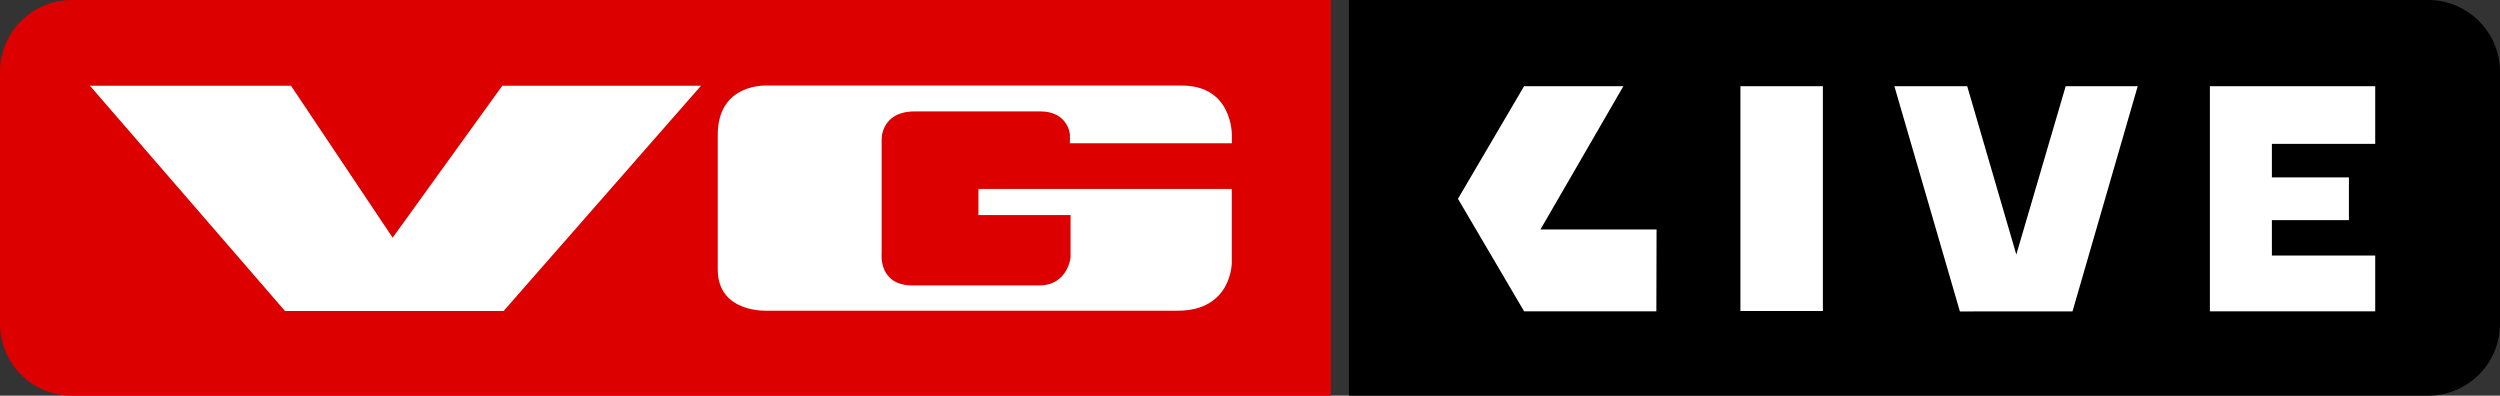
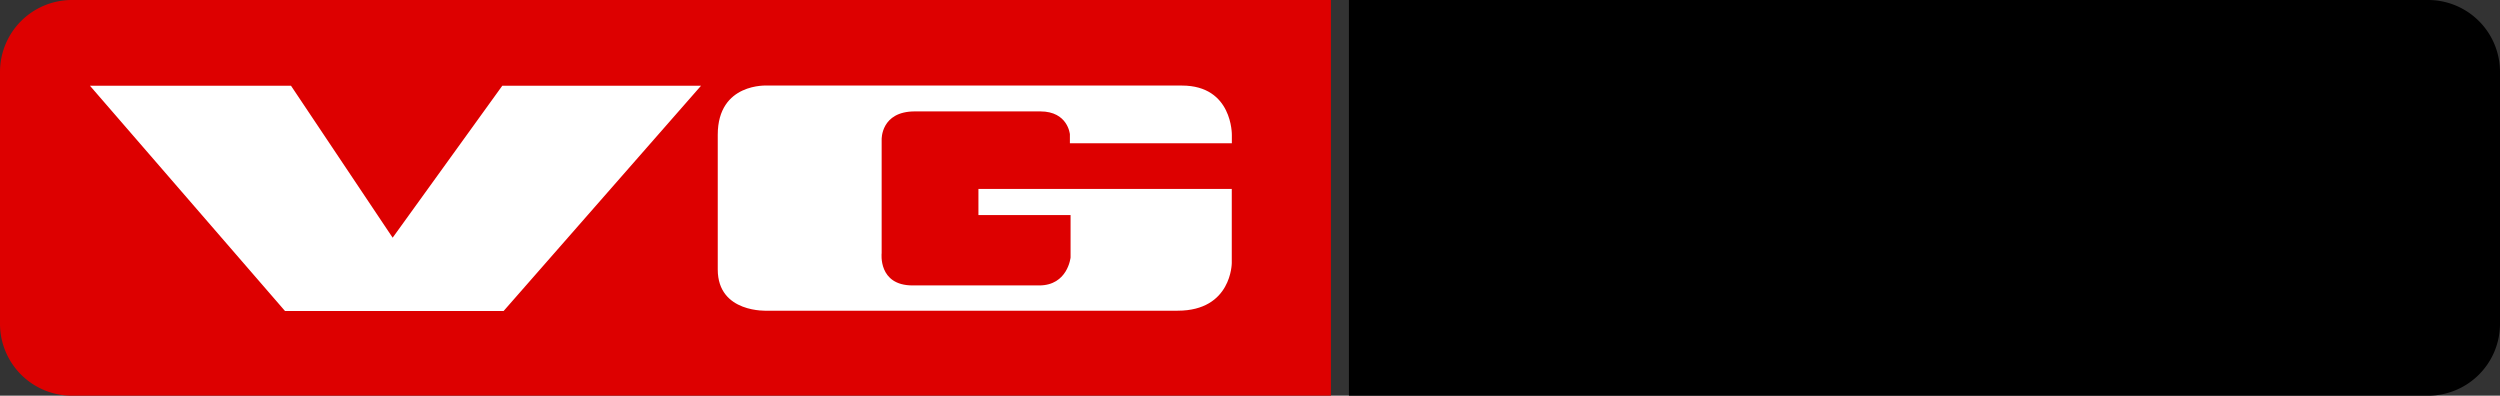
<svg xmlns="http://www.w3.org/2000/svg" width="139" height="22" fill="none">
  <rect width="100%" height="100%" fill="#333333" stroke="none" />
  <path fill="#D00" d="M0 4a4 4 0 0 1 4-4h70v22H4a4 4 0 0 1-4-4V4Z" />
  <path fill="#fff" d="M65.48 17.275H42.67s-2.763.155-2.763-2.29V7.492c0-2.913 2.763-2.735 2.763-2.735h23.045c2.827 0 2.776 2.75 2.776 2.75v.459h-9.005v-.5s-.106-1.272-1.644-1.272h-6.976c-1.898 0-1.846 1.561-1.846 1.561v6.319s-.212 1.796 1.721 1.796h7.035c1.594 0 1.748-1.554 1.748-1.554v-2.358h-5.123v-1.454h14.086v4.119s0 2.652-3.007 2.652Zm-49.635.015L5 4.766h11.179l5.652 8.45 6.097-8.45h11.05L28.002 17.29H15.845Z" />
  <path fill="#000" d="M75 0h60a4 4 0 0 1 4 4v14a4 4 0 0 1-4 4H75V0Z" />
-   <path fill="#fff" d="m84.74 17.31-3.677-6.258 3.676-6.259h5.52l-4.61 7.966h6.456l-.011 4.551h-7.355ZM96.767 4.793h4.585v12.499h-4.585V4.793Zm18.464 12.521-6.261.002-3.642-12.523h4.049l2.73 9.36 2.745-9.36h4.005l-3.626 12.521ZM132.062 8V4.793h-9.192V17.31h9.192v-3.103h-5.745V12.24h4.283V9.862h-4.283V8h5.745Z" />
</svg>